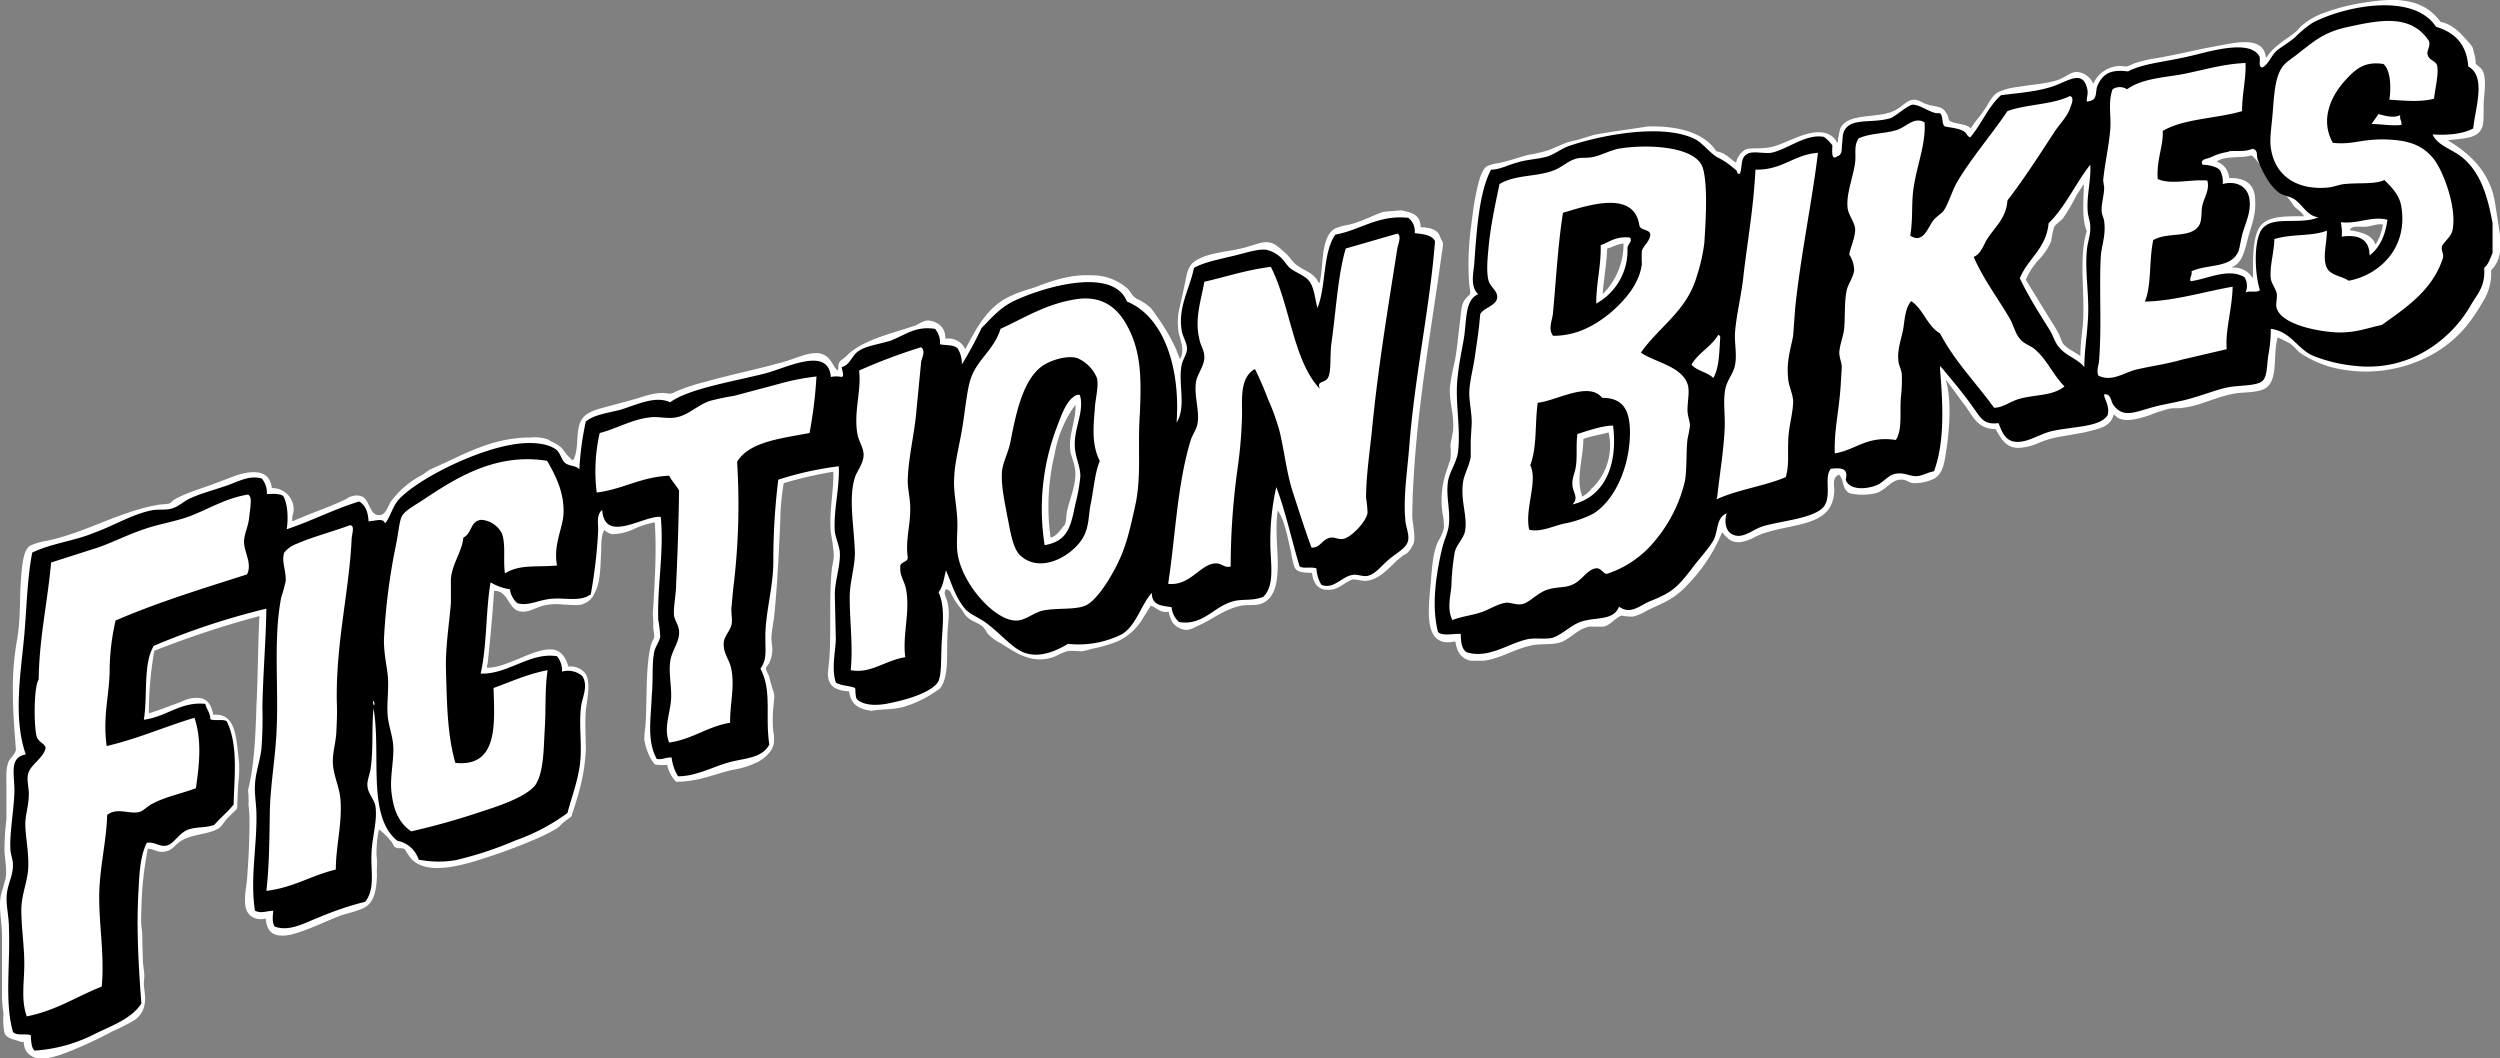
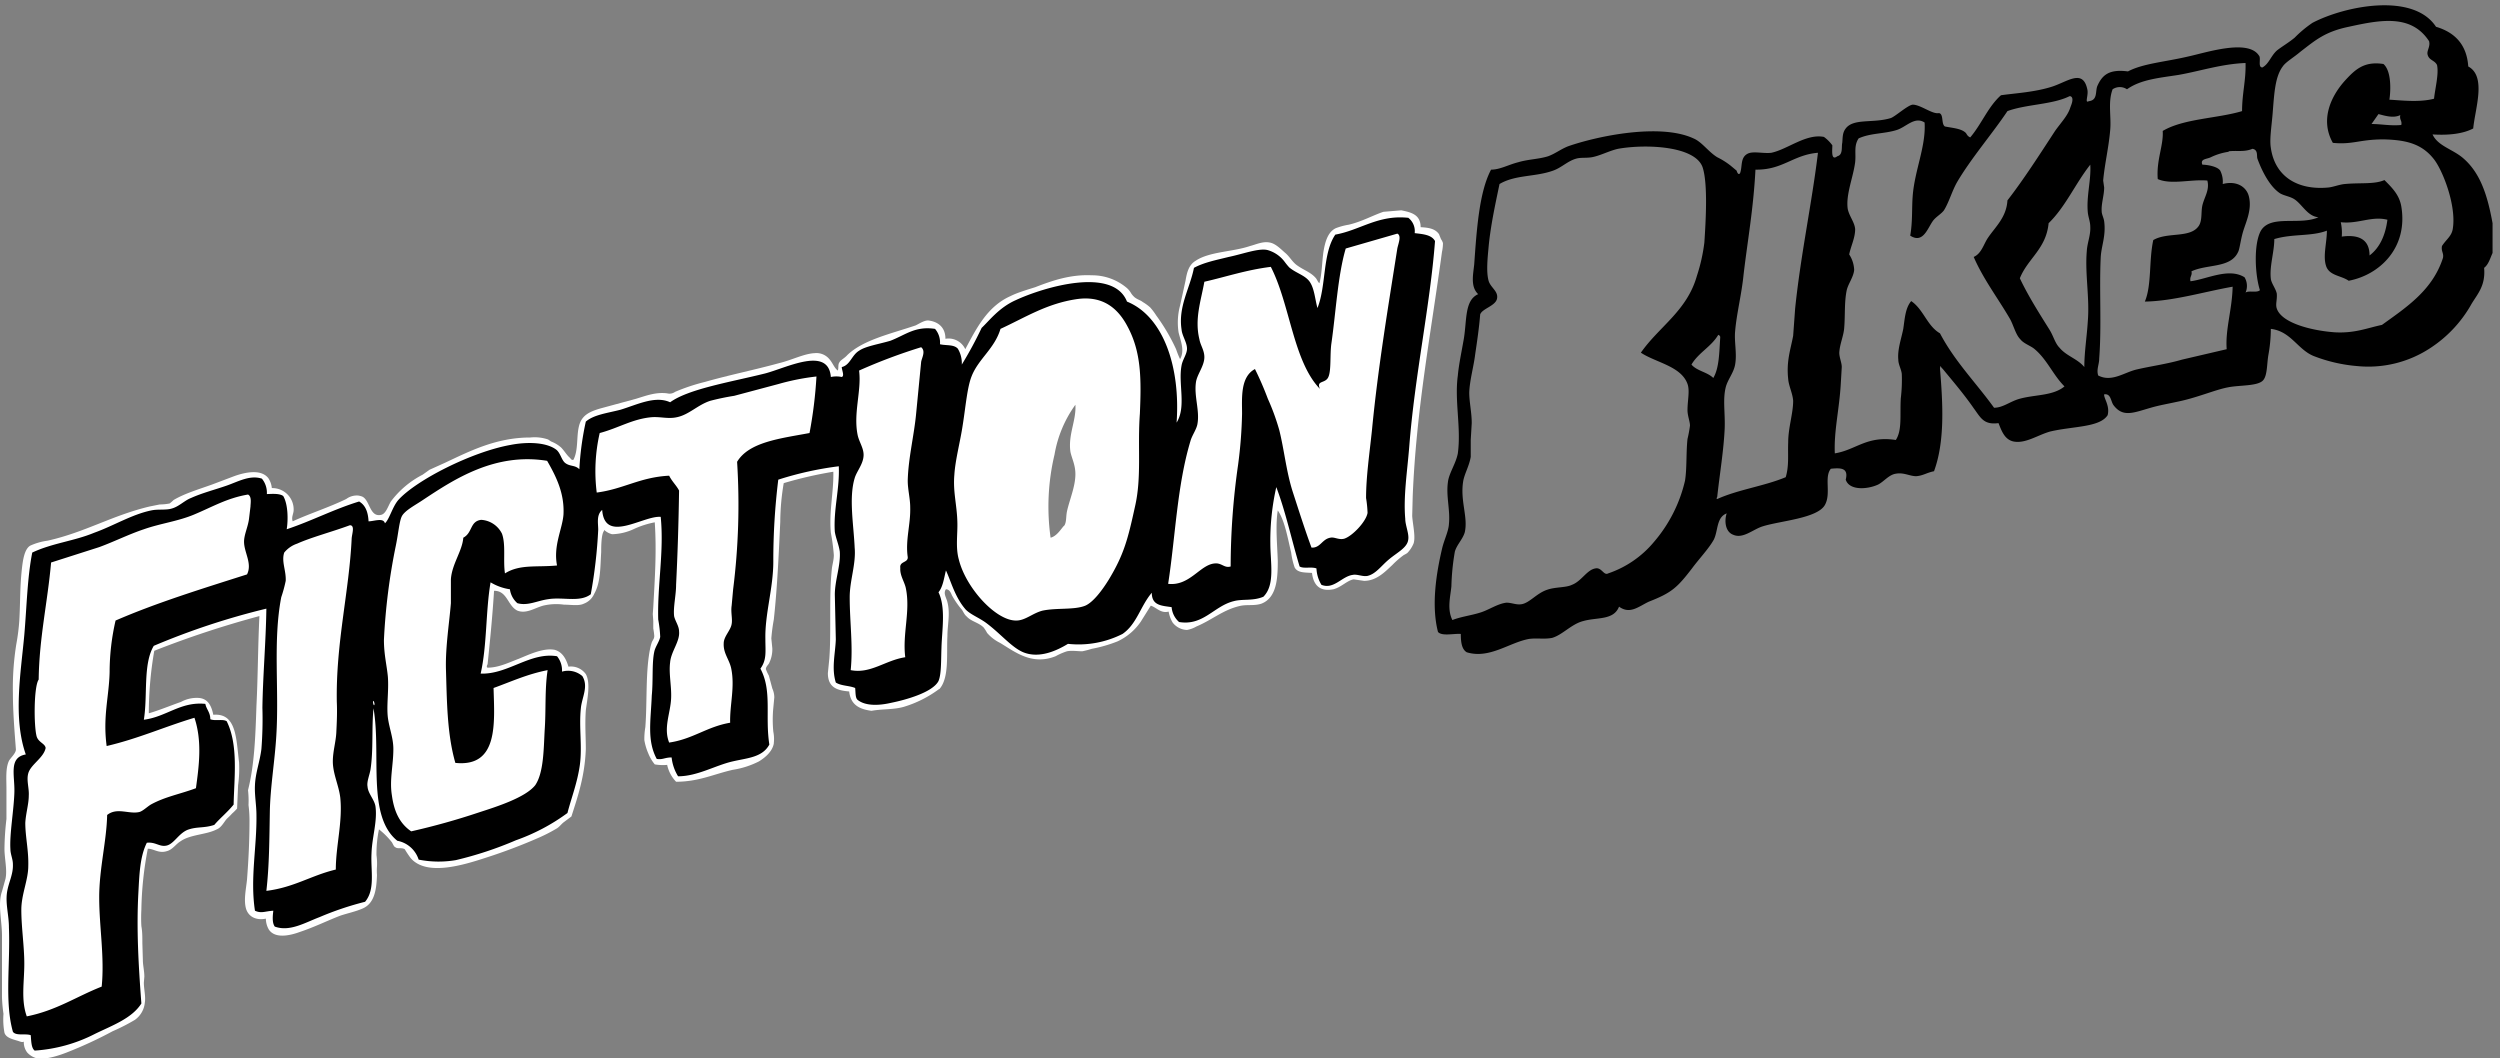
<svg xmlns="http://www.w3.org/2000/svg" viewBox="0 0 504 213.3">
  <rect x="0" y="0" width="504" height="213.3" fill="#808080" stroke="none" />
  <defs>
    <style>
      .a{fill:#fff}.b{fill-rule:evenodd}
    </style>
  </defs>
-   <path class="a" d="M504 47.3l-1-6.4c-1-6.3-5.2-10-9.5-12.6 3-.5 6.7-.1 7.1-3.5.2-1.6 0-3.4.2-5.3.2-2 .3-3.9-.2-5-.3-.8-1-1.2-1.5-1.6a7.4 7.4 0 00-.4-2.4 7.8 7.8 0 00-.2-.9 8.8 8.8 0 00-1.3-1.6c-1.3-1.5-3-3.2-5.2-3.6a10 10 0 00-6-4c-2.8-.7-6-.4-9.2.1a39.7 39.7 0 00-8 2 13.8 13.8 0 00-4.8 2.7c-.5.4-.8 1-1.3 1.3-1 .9-2.2 1.5-3.2 2.4a10.7 10.7 0 00-2.1 2c-.2.3-.4.7-.6.7-.4-4.1-5.3-3.2-8.9-2.5-4.6.8-8.4 1.8-13 2.6a27.8 27.8 0 00-4.7 1.1 10.6 10.6 0 01-1.4.6 10.4 10.4 0 01-1.3-.1 6 6 0 00-5.5 3.6 3.9 3.9 0 00-3.4-2.4c-1 0-2.2 1-3.4 1.5-2.4.9-5.4 1-8.2 1.5a13.7 13.7 0 00-4 1c-1.5.7-2.1 2.5-3 3.7-1 1.5-2 2.5-2.7 3.7-.8-1-3-.8-4.2-1.5-.3-.2-.3-.7-.4-1a4.4 4.4 0 00-.6-1c-.7-1-2.1-.9-3.4-1.3-1.1-.3-1.9-1-2.8-1-1.4 0-2.3 1.3-3.6 2-3.3 2-9.7.4-11.3 3.8a15.7 15.7 0 00-.5 2.8c-.3.1-.3-.3-.4-.4l-.4-.5c-2-2-5.4-1-8.2.2-1.8.7-3.7 1.7-5.5 1.8-1.5.2-3.2 0-4 .3a3.9 3.9 0 00-2 2.7c-1.3-.8-2.1-2-4-2.3-2.4-3.8-7.9-5.2-13.9-5-3.6.6-7.2 1-10.8 1.7l-2.3.7c-1 .4-2.2.5-3.3.9l-3.3 1.4a27.9 27.9 0 01-4.2 1c-2 .5-4.1 1.3-6.2 1.7a7.7 7.7 0 00-2.2.6c-1.2.7-1.8 3.5-2.2 5.4-.5 2.3-.7 4.3-1 6.5a57.5 57.5 0 00-.4 12 10.2 10.2 0 01.2 1.7c0 .3-.6.7-.8 1-1 1-1 2.4-1.2 4.2-.4 3-.6 5.7-1.1 8.5a43 43 0 00-1 5.3c-.2 2.8 1 5.8.6 9l-.5 2.6a13.1 13.1 0 010 2.9l-.8 2.4a18 18 0 00-.8 8.4 14.2 14.2 0 01.3 3 8.2 8.2 0 01-1.1 2.6c-1.2 2.5-1.3 5.5-1.6 8.9-.4 4.9-1.6 12.9 5 11.4.3 2 1.1 3.5 3.1 3.9h2.5c3.2-.3 6.2-2.3 9.4-3 2.2-.6 4.7 0 6.7-.9 2-1 3.3-2.7 5.5-3a23.2 23.2 0 002.8 0c1.4-.4 2.2-1.7 3.5-2.2a10.5 10.5 0 002.3.2 10.6 10.6 0 003-1.3l3-1.4a16.1 16.1 0 005-3.7 33.3 33.3 0 006.9-10.4c.2-.3.4.2.5.3.8.8 1.4 1.6 3.2 1.5a8.6 8.6 0 003.1-1.1c2.8-1.4 6.7-1.8 9.9-2.7 3.5-1 5.8-2.5 6-6.6 0-1-.5-2.7 1-3.2a3.5 3.5 0 01.7 1.6c.3 1 .6 1.9 1.6 2.2a12 12 0 004.7 0c2.3-.4 3.3-2.7 5.3-2.8 1.2-.1 1.6.6 2.6.7a8.8 8.8 0 004.4-1c1.2-.8 1.7-2.2 2-3.9.8-4.6 1.5-11.3.2-15.8 0-.3.2.2.4.4l3.1 4.2c1.8 2.2 2.6 5.2 6.5 5.2 1 1.6 1.8 3.7 4.5 3.8a11 11 0 004.4-1.1 20 20 0 014.3-1.2l4.6-.8c2.7-.7 5.4-1 6-3.6.3 0 .5.4.8.6 1.7 1 4.2.2 6.2-.4a32.6 32.6 0 014.2-1.4c1-.2 1.9 0 2.8-.2 4.1-.5 7-2.5 11.4-3 1.8-.1 3.8-.2 5-.8 3-1.6 1.6-7 2.7-10.4l2.4 1.2c.9.6 1.4 1.4 2.2 2a21.5 21.5 0 009.1 3.4 27.6 27.6 0 0014.4-1.7 24.6 24.6 0 009.8-7 37.1 37.1 0 003.4-5 10.5 10.5 0 001.7-6.4 6.2 6.2 0 001.8-3.8zm-183 51a5.7 5.7 0 01-2 1.8c-1.4-3.6.2-7.6.2-11.6 1.5-.6 3.7-.9 5-1.3h.1a12 12 0 01-3.3 11.2zm2.1-39c.2-3 .8-6 .9-9.2 1.2-.3 2-.9 3.3-1a14.2 14.2 0 01-4.2 10.2zm96.8 6.2c-.2 2-.5 4.1-.5 6.2 0 .2-.3-.2-.4-.2-.9-.6-2.6-1.4-3.2-2.4a15.8 15.8 0 01-.6-1.5 31 31 0 00-1.7-2.9l-5.1-8.3a14 14 0 012.5-3.9 13.2 13.2 0 002.6-3.8 21.5 21.5 0 01.6-2.9c.3-.6 1.2-1.1 1.8-1.8a34 34 0 002.7-4.6l1.5-2.3c0 3-.5 7 .6 9.5-1.7 5.4-.3 12.6-.8 18.9zm35.7-19.8c-1.5 2.2-1.4 6.3-1.4 10.2 0 .3-.1 0-.2 0-.8-1.3-2.2-2-4.2-2 2.3-.8 2.7-3.3 3.5-6.3.8-2.8 1.6-4.6 1.3-7.8-.2-2.7-2-4-5.2-3.9a3.7 3.7 0 00-2.5-3.3c1.5-1.3 5-.6 7-1.3a9 9 0 011.4 1.5 15.9 15.9 0 011.3 1.5c.3.4.3.9.6 1.3a11.1 11.1 0 002.3 2.7l1 .7a19 19 0 012 2.6c.7.7 1.5 1.1 2 2-3.9 0-7.3-.1-8.9 2.1zm23.3 3.6c-.7-2-2.9-2.5-5.2-2.9.4-1 1.9-.6 3.3-.7 1.2-.1 2.4-.7 3.4-.4a10.5 10.5 0 01-1.5 4z" />
  <path class="b" d="M502.5 45v6c-.5 1.1-.8 2.3-1.7 3 .3 3.5-1.2 5.1-2.5 7.2a25.4 25.4 0 01-8.4 9 22.7 22.7 0 01-14.7 3.6 31.2 31.2 0 01-8.7-2c-3.3-1.3-4.6-5-8.7-5.5a30 30 0 01-.5 5.3c-.3 1.8-.2 4-1 5-1 1.3-4.8 1-7.2 1.5-2.6.5-6.2 2.1-10.2 2.9-1.8.4-3.6.7-5.3 1.2-3.5 1-5.6 2-7.5-.5-.6-.8-.5-2.4-1.9-2.2-.1.8 1.2 2.3.7 4.2-1.6 2.5-7 2.2-11.6 3.3-2.5.7-5 2.5-7.4 2-1.8-.4-2.4-2.2-3-3.7-3 .4-3.6-1.1-5-3-2-2.9-4.5-5.8-6.3-8-.3-.1-.4-1-.5 0 .6 7.2 1 14.7-1.2 20.7-1.5.3-2.2.9-3.6 1-1.3 0-2.5-.8-4.1-.5-1.4.2-2.4 1.6-3.6 2.2-2.2 1-5.8 1.2-6.5-1 .6-2.4-1-2.4-3-2.2-1.4 1.7.1 5-1.2 7.3-1.5 2.7-9 3.2-12.5 4.3-2 .6-4 2.6-6 1.7-1.6-.6-1.8-2.8-1.3-4.3-2.1.8-1.7 3.5-2.6 5.3-1 1.8-3 3.9-4.4 5.8-3 3.9-4.1 4.9-8.7 6.7-2.1 1-3.8 2.6-6 1-1.1 2.8-4.4 2.1-7.2 2.9-2.4.6-4.2 2.8-6.3 3.4-1.5.3-3 0-4.6.2-4 .7-8 4.1-12.6 2.7-1-.6-1.2-2-1.2-3.7-1.5-.1-3.8.5-4.6-.4-1.4-5.4-.3-12 .8-16.7.4-1.8 1.3-3.5 1.4-5 .3-2.9-.6-5.6-.2-8.5.2-1.8 1.6-3.7 2-5.8.7-5.2-.7-10.6 0-15.7.2-2.2.7-4.5 1.1-6.8.8-4 .1-8.3 3-9.6-1.6-1.5-1-4-.8-6 .5-7 1-14.6 3.4-19.1 1.8 0 3.5-1 5.5-1.5 2-.6 4.1-.6 6-1.2 1.4-.5 2.5-1.4 4-2 6-2.1 18.6-4.7 25.3-1.6 1.7.7 3 2.7 4.8 3.8a15 15 0 012.7 1.7l1.2 1s.3 1.1.7.5c.5-1.3 0-3.1 1.5-3.9 1.1-.6 3.2 0 4.8-.2 3.3-.7 7-3.9 10.6-3.2a7.5 7.5 0 011.7 1.7c0 1-.3 3.2 1 2.2 1.2-.3.8-1.9 1-2.7.1-1 0-2 .7-2.9 1.6-2.1 5.5-1 9.1-2.1 1-.4 3.4-2.6 4.4-2.7 1.6 0 4 2 5.3 1.7 1 .2.4 2.2 1.2 2.7 1.5.3 3.2.4 4.1 1.2.3.2.3.7 1 1 2.3-2.7 3.6-6.2 6.2-8.5 2.8-.4 6.7-.6 10.2-1.7 3.2-1 6.3-3.7 7.2.5.3 1.2-.6 2.9.3 2.4 1.8-.2 1.3-1.9 1.7-3 1-2.3 2.4-3.5 6.2-3 3-1.6 7.4-1.9 12.1-3 3.7-.8 12.1-3.6 14.3-.2.5.5-.3 2.4.7 2.4 1.3-.7 1.7-2.3 2.9-3.4 1-.8 2.4-1.6 3.6-2.6a23.3 23.3 0 013.6-3c6.5-3.4 20.3-6.2 24.9.8 3.7 1.1 6.2 3.5 6.5 8 3.7 2 1.4 8.4 1 12.5-2.1 1.1-5 1.4-8.2 1.2 1.1 2.4 4.2 3 6.3 4.9 3.4 3 4.8 7.5 5.8 13zm-11.2-31.9c-.5-1-1.6-.9-1.9-2.1-.2-.8.6-1.6.3-2.7-3.6-5.5-9.8-4.3-16.2-2.9-4.8 1-6.7 2.7-9.7 5-1.4 1.2-3 2.1-3.6 3-1.5 2-1.7 5.2-2 9-.2 2.8-.7 5.6-.4 7.4.8 5.7 5.3 8.6 11.6 8 1-.1 2.2-.6 3.3-.7 3.1-.3 6 .1 8-.8 1.6 1.6 3 3 3.4 5.3 1.4 8.3-4.3 13.8-10.6 15-1.6-1.1-4-1-4.6-3.1-.6-2 .2-4.6.2-7-3.1 1.2-7 .6-10.6 1.7 0 2.6-1 5.5-.7 8 .1.9 1 2 1.2 3 .1 1.3-.3 2.1 0 3 1 3 7.3 4.5 11.8 4.8 4 .2 6.5-.9 9.4-1.5 5-3.6 10.2-7 12.3-13.5.2-1-.4-1.3-.2-2.4.9-1.4 2-2 2.2-3.6.7-4.7-2.1-11.8-3.9-14-2.4-3-5.5-3.8-10.1-3.9-4.8 0-6.2 1.1-10.2.7-2.7-4.8-.2-9.6 2.4-12.5 2.1-2.3 3.9-4 7.8-3.4 1.6 1.4 1.5 5.2 1.2 7.2 2.2.1 6 .6 9-.2.2-2 1-5 .6-6.8zm-52.1 2c-3.8.6-7.6.9-10.4 2.9a2.6 2.6 0 00-2.9 0c-1 2.7-.2 5.6-.5 8.4-.3 3.4-1.1 6.7-1.4 10l.2 1.4c0 1.6-.6 3.2-.5 4.8 0 .6.4 1.3.5 2 .4 3-.6 5-.7 7.4-.3 6.5.2 13.7-.3 20.3 0 1.2-.6 2.2-.2 3.4 2.7 1.4 5.2-.6 7.7-1.2 3-.7 6.1-1.1 9.2-2l9-2.1c-.3-4 1.1-8 1.2-12.6-5.7 1-11.9 2.9-17.7 3 1.4-3.3.8-8.3 1.7-12.4 2.9-1.7 7.5-.3 9.2-2.9.7-1.1.4-2.8.7-4.1.4-1.7 1.5-3.1 1-5-3.3-.3-7.3.9-10-.3-.3-3.9 1.2-6.8 1-9.7 4.2-2.5 11-2.5 16-4 0-3.6.8-6.2.7-9.7-4.9.2-9 1.6-13.5 2.4zm-22 4.3c-3.4 1.7-8.7 1.6-12.5 3-3 4.5-7.4 9.6-10.2 14.4-1 1.8-1.6 4-2.6 5.6-.5.7-1.6 1.3-2.2 2.1-1.1 1.5-2 4.7-4.6 3 .5-2.8.3-5.4.5-8 .4-5.2 2.7-10 2.4-14.8-2-1.3-3.7.9-5.6 1.5-2.5.8-5.3.6-7.7 1.7-1 1.5-.5 3-.7 4.8-.4 3.1-1.9 6.5-1.5 9.4.3 1.5 1.4 2.7 1.5 4.1 0 1.8-.9 3.5-1.2 5.1a6.1 6.1 0 011 3.1c-.1 1.4-1.2 2.8-1.5 4.1-.5 2.4-.3 5-.5 7.5-.1 1.7-.9 3.3-1 5.1 0 1 .5 2 .5 2.9l-.2 3.4c-.3 5.2-1.4 9.5-1.2 14 4.3-.7 6.4-3.6 12.3-2.7 1.3-2 .8-5 1-8.4a31 31 0 00.2-4.9c-.1-1-.7-1.9-.7-2.9-.2-2 .6-4.2 1-6.2.3-2 .4-4.2 1.6-5.6 2.5 1.7 3.2 5 5.8 6.5 3 5.7 7.3 10 10.9 15 1.7 0 3-1.1 4.8-1.7 3.2-1 7-.6 9.4-2.6-2.3-2.3-3.5-5.4-6-7.5-.8-.7-2.2-1.1-2.9-2-1-1-1.4-3-2.2-4.3-2.4-4.1-5.3-7.9-7.2-12.3 1.6-.7 2-2.6 2.9-3.9 1.5-2.2 3.7-4.1 3.9-7.5 3.2-4.1 6.6-9.4 9.6-14 1.2-1.7 2.6-3.1 3.1-4.8.2-.5.8-1.9 0-2.2zm62.3 3.6l-1.4 2c2 0 3.7.4 6 .2.2-.9-.4-1-.2-2-1.4.7-3.2.1-4.4-.2zM342.1 55.6a35.2 35.2 0 001.5-6.7c.3-4.5.7-11.7-.3-15-1.3-4.5-11.5-4.9-17.1-3.9-1.8.4-3.6 1.4-5.3 1.7-1.2.2-2.2 0-3.2.3-1.7.5-2.9 1.8-4.6 2.4-3.6 1.3-7.6.8-10.8 2.7-.7 3.4-1.8 8.3-2.2 12.7-.2 2.2-.5 5 0 6.8.4 1.4 2 2.1 1.7 3.6-.3 1.5-3 2-3.4 3.2-.2 2.6-.6 5.3-1 8-.3 2.5-1.1 5.2-1.2 7.7 0 2 .5 4 .5 6.2l-.2 3.4v3.4c-.3 1.8-1.2 3.3-1.5 4.8-.7 4 1 7.3.3 10.4-.4 1.4-1.6 2.5-2 3.9a47.1 47.1 0 00-.7 7c-.2 2.1-.9 4.6.2 6.8 1.8-.7 3.7-.9 5.6-1.5 1.7-.5 3.5-1.8 5.3-2 1.1 0 2 .5 3.1.3 1.6-.3 3-2.2 5.1-2.9 1.7-.6 3.8-.4 5-1 1.9-.7 3-3 4.7-3.3 1.3-.3 1.7 1.5 2.6 1a20.6 20.6 0 009.2-6.3 29 29 0 006.3-12.4c.4-2.5.2-5.6.5-8.4a25.1 25.1 0 00.5-2.7c0-.8-.5-2-.5-3.1 0-2 .5-3.9 0-5.3-1.3-3.6-6.4-4.3-9.4-6.3 3.7-5.3 9.3-8.4 11.3-15.5zm107.2-25a12.3 12.3 0 00-3.6 1.1c-.8.4-2.2.3-1.7 1.5.8 0 3 .3 3.6 1.2a5 5 0 01.5 2.7c2.6-.7 4.8.4 5.3 2.6.6 2.6-.6 5-1.2 7-.5 1.7-.7 3.6-1 4.1-1.5 3.3-6.2 2.4-9.4 3.9.2.9-.4 1-.2 2 3.3-.4 7.7-2.8 10.9-.8a3.4 3.4 0 01.2 3.1c.6-.5 2.3.1 2.9-.5-1-3.1-1.3-9.3.2-12 2-3.3 7.8-1 11.6-2.7-2.2-.2-3.2-2.5-4.8-3.6-.9-.6-2-.7-2.9-1.2-2.2-1.4-3.8-4.8-4.6-7-.2-.5.2-1.8-1-2-1.7.7-3 .3-4.8.5zm-97.8 24.8c-.4 4-1.4 7.8-1.7 11.4-.2 2.1.4 4.5 0 6.7-.3 1.7-1.5 3-1.9 4.6-.6 2.5-.1 5-.2 8.2-.2 4.5-1 9.2-1.5 13.8 0 .2-.3.4 0 .5 4.2-1.9 9.5-2.6 13.8-4.4.7-2.3.4-4.5.5-7 0-3 1-5.8 1-8.4-.1-1.5-.9-3-1-4.4-.4-3.6.5-6 1-8.7l.4-5.5c1.1-10.7 3.4-21.4 4.6-31.4-5 .4-7.1 3.5-12.6 3.4-.4 7.8-1.6 14.4-2.4 21.2zM413 45c-.5 5.2-4.2 7.1-5.8 11.1 1.7 3.6 4 7.2 6 10.4.8 1.3 1.1 2.7 2 3.6 1.4 1.7 3.6 2.2 5 3.9 0-3 .5-6 .7-9.2.4-4.8-.6-9.6-.2-14.2.1-1.7.8-3.2.7-4.9 0-1-.4-1.9-.5-2.9-.3-3.3.7-6.5.5-9.6-3 3.8-5 8.5-8.4 11.8zm58.9-.2a9.8 9.8 0 01.2 2.9c3.6-.5 5.6.7 5.6 3.8 2-1.5 3.2-4 3.6-7.2-3.2-.8-5.9.9-9.4.5zM341 73.5c1.1 1.3 3.2 1.5 4.4 2.7 1.2-2 1.2-5.2 1.4-8.2 0-.3-.2-.4-.4-.5-1.4 2.4-4 3.6-5.4 6z" />
-   <path class="b" d="M332.7 47.2c0 1.4-1.4 2.3-1.7 3.4a23.6 23.6 0 000 2.6c-.5 4.3-3.9 7.8-6.5 10-3 2.4-6.6 4.5-11.4 4.5-1.1-1.5-.1-3.1 0-4.8.6-6.5 1-13.8 2-20 5-1.5 14.4-4.7 15.4 2.6.3 1 2 .7 2.2 1.7zm-10 2.2c.1 4.3-.9 7.5-.9 11.8a12.2 12.2 0 006.3-11.1c0-.9 1.1-1.4.5-2.2-2.8-.3-4 .8-5.8 1.5zM308.3 106.8c-1-4.1 1.8-9.8.2-13 1.4-3.8.9-8 1.5-12.6 3.8-.4 10.3-4.4 13-1 4.3 0 5.5 2.6 5.6 6.6.1 6.8-2.8 13.8-7.3 16.7a21.4 21.4 0 01-6.2 2.1c-2.3.6-4.6 1.7-6.8 1.2zm9.7-19.3c-.3 2.3 0 4.5-.3 6.5-.2 1.4-.8 2.4-.7 3.7 0 1.5 1.4 2.6 0 4 6.4-1.5 9.2-7.8 8.2-15.9-2.1 0-5 1-7.2 1.7z" />
  <path class="a" d="M156 149.8a7.4 7.4 0 00-.1-2.3 25 25 0 010-4.8l.2-2.1a4.4 4.4 0 00-.4-1.8l-.7-2.6a8.8 8.8 0 01-.6-1.3c0-.4.3-.7.6-1.1a6.3 6.3 0 00.7-3.1l-.2-2a36.7 36.7 0 01.5-3.8c.7-6.4 1-13.2 1.3-19.7a47.9 47.9 0 01.7-7.8 81.4 81.4 0 0110-2.3c.1 4-.9 8.1-.5 12.3a41.2 41.2 0 01.6 4.5c0 1-.3 1.9-.4 2.8-.6 5.7-.1 12.4-.5 18l-.3 3c0 3 2 3.5 4.3 3.7.3 2.8 2.2 3.6 4.5 3.9 2.2-.4 4.4-.2 6.5-.8a23 23 0 007-3.5.8.8 0 01.2-.1c2-2.3 1.4-7 1.6-10.7 0-2.2.6-4.5 0-6.8-.2-.9-.9-1.8-.3-2.6.7 0 1 .7 1.2 1.2a16.6 16.6 0 002 2.9c.3.4.5 1 1 1.4.9 1 2.4 1.2 3.4 2.2a7.8 7.8 0 01.7 1.1 8.3 8.3 0 002.6 2c3 1.8 6.4 4.6 11.2 2.7a12.7 12.7 0 012.3-1c1-.2 2.1 0 3.1 0a18.8 18.8 0 001.9-.5 27.5 27.5 0 005.2-1.5 11.6 11.6 0 004.7-4l1-1.6 1-1.6c1.2.4 2 1.6 3.6 1.2a6.4 6.4 0 00.8 2.2 3.8 3.8 0 002.9 1.5 6 6 0 001.9-.7c3.1-1.3 5.3-3.3 8.6-4.1 1.5-.4 3 0 4.5-.5 3.1-1.2 3.3-5.1 3.3-8.6-.1-3.3-.5-7.1 0-10.2 1.4 2 2 5.6 2.7 8.5a14.5 14.5 0 00.7 3c.6 1.1 2 1 3.5 1.1.3 2.6 1.7 3.8 4.3 3.3 1.6-.4 2.8-1.8 4.1-2l2.1.3c2.5 0 4.2-1.8 5.7-3.2a17.7 17.7 0 012.3-2 6.2 6.2 0 00.7-.4 6 6 0 001.3-2c.4-1.4-.2-3.8-.3-5.5l.1-3.9c.7-17.5 3.7-33 5.9-49.3a8.2 8.2 0 00.2-1.8 2.8 2.8 0 00-.4-.8l-.4-1c-.8-1.1-2-1.3-3.7-1.4 0-2.6-2-3-3.9-3.4l-3.6.3c-2.1.7-4.4 2-7 2.6a13.3 13.3 0 00-2.6.7c-1.7.8-2.2 3-2.5 4.8-.3 2.2-.3 4.4-.8 6.3-.3-.2-.4-.6-.7-1-1-1.2-2.4-1.6-3.8-2.6-1-.7-1.5-1.8-2.5-2.6-.9-.8-1.9-1.8-3-2-1.4-.3-2.8.4-4 .7-3.5 1.2-8.2 1.1-11 3-1.3.8-1.7 2.2-2 4l-1.1 5a13.2 13.2 0 00-.3 5.4c.4 1.7 1.3 3.7.3 5.4a18.4 18.4 0 01-.8-2 39.2 39.2 0 00-4-6.8 12.8 12.8 0 00-1.2-1.6 9.2 9.2 0 00-1.5-1.1c-.5-.4-1.1-.5-1.7-1a4 4 0 01-.8-1 4 4 0 00-.8-.9 10.8 10.8 0 00-7-2.5c-4.2-.2-7.8 1-11.4 2.4-1.9.6-3.6 1.1-5 1.8-4.7 2.1-6.9 6.6-9.1 10.7a3.7 3.7 0 00-4-2.1c0-2.5-1.7-3.5-3.5-3.7-.8 0-1.7.6-2.5 1-5 1.7-10.6 2.9-13.8 6-.5.6-1.4 1-1.6 1.5-.3.4-.1 1.2-.3 1.6-.7-.5-1-1.5-1.7-2.3a3.4 3.4 0 00-3-1.2c-2.1.1-4.6 1.4-7.1 2-5.1 1.4-10.1 2.4-15 3.8a39 39 0 00-6 2 1.9 1.9 0 01-1.6.3c-2.3-.3-4.3.5-6.3 1.1l-7 1.9c-2.5.7-4 1.5-4.5 3.7-.5 2.1-.1 4.8-1.1 6.7-.4.1-.5-.2-.7-.4-.7-.6-1.1-1.4-1.8-2.1a6.7 6.7 0 00-2-1.2l-.6-.4a8.4 8.4 0 00-3.6-.4c-6.9 0-12.3 2.8-17.2 5.1l-3.1 1.4-1.4 1a18.6 18.6 0 00-6.4 5.4c-.6 1-1 2.5-2 2.7-2.3.5-2.2-3-3.8-3.7a4.2 4.2 0 00-.8-.2 3.6 3.6 0 00-2.4.7c-3.5 1.7-7.3 2.9-10.8 4.5-.3-.9.2-1.5.2-2.3a4.3 4.3 0 00-4.4-4.4 4.3 4.3 0 00-.7-2c-1.4-1.8-4.4-1.3-6.9-.4l-4.5 1.7c-2.8 1-5.5 1.8-7.7 3.1a8.1 8.1 0 01-.8.7 10.5 10.5 0 01-2 .2l-2 .4c-7.6 1.8-13 5.2-20.6 6.9a12.5 12.5 0 00-3.5 1c-1.2.7-1.5 3-1.7 4.8-.4 3.7-.3 6.7-.5 10.2a41.9 41.9 0 01-.6 4.8 55.6 55.6 0 00-.7 10c0 3.5.3 7.3.6 11.2.1.8-1.1 1.8-1.4 2.4-.7 1.5-.5 3.6-.5 5.7v6a56 56 0 00-.4 6c0 2 .6 4.3.2 6.1l-.7 2.5c-.9 2.6 0 5.8 0 9V201a30.8 30.8 0 00.3 3.4 14.9 14.9 0 00.2 3.8c.3 1 1.6 1.3 2.6 1.6.4.1.9.4 1.3.2a3.4 3.4 0 00.7 2.2 4 4 0 002.1 1.2c2 .2 4.5-.7 5.8-1.2a84.2 84.2 0 009.3-4.3 39.2 39.2 0 004.5-2.3 4.8 4.8 0 002-3.5c.2-1.2-.2-2.7-.2-4l.1-1.2c0-1.2-.3-2.3-.3-3.4l-.1-3.4c0-1.2 0-2.3-.2-3.4a29.6 29.6 0 010-3.3 70.1 70.1 0 011.3-12.3c1.2 0 2.2 1 3.8.5 1.2-.3 1.8-1.4 2.8-2 2-1.4 5.2-1.3 7.3-2.4 1-.4 1.5-1.6 2.1-2.2a13.5 13.5 0 001-1 10.5 10.5 0 001-1l.2-4.7a25 25 0 00.2-4.6c-.6-4.8-.5-10-5.2-9.6-.4-2-1.2-3.3-3-3.4a6.6 6.6 0 00-3.5.8c-2 .7-4.7 1.8-6.5 2.3a74.2 74.2 0 011.1-12.6 196.3 196.3 0 0121.2-7c-.3 6-.3 12.1-.6 18.1-.2 6-.4 11.9-1.7 17a18.8 18.8 0 01.1 3 24.3 24.3 0 01.2 3.1c0 4-.2 8-.5 11.9-.2 2-.7 4.1-.2 5.9.5 1.6 2 2.4 4 2a4.4 4.4 0 00.6 2.2c1.2 1.8 4 1.3 6.2.5 3-1 5.6-2.3 8.2-3.3 1.5-.5 3-.8 4.4-1.4 2.5-1 2.9-3.8 3-6.8a11.5 11.5 0 010-1.7 12 12 0 00-.1-2.3 24 24 0 01.5-5.2 15.4 15.4 0 012.6 2.6c.2.3.4.9.7 1 .5.4 1.2 0 1.9.4a18.7 18.7 0 001.2 1.8c3.2 3.7 10.6 1.4 15.2-.1a110.6 110.6 0 0010.8-4.1 32 32 0 003.3-1.7c.6-.3 1-.9 1.5-1.3l1.6-1.2c1.2-3.8 2.7-8 2.9-13.6 0-2.5-.2-5 0-7.8.3-2.3 1-5.5 0-7.3a3.7 3.7 0 00-3.5-1.5c-.5-1.7-1.3-3-2.8-3.4-2.3-.4-5 .9-7.2 1.8-2.1.8-4.1 1.8-6.3 1.8-.3-.1-.1-.5 0-.7.5-4.8 1-9.9 1.3-14.8 2.7 0 2.7 3 4.7 4 1.8.7 3.4-.5 5.2-1a11.3 11.3 0 014.2-.2c1.4 0 3 .3 4-.2a3.7 3.7 0 002.1-2c1.3-2.3 1.2-5.2 1.4-8.4 0-1 0-3.7.6-4.3v-.2l.2.2a3.6 3.6 0 001.4.7 11 11 0 004.5-1.1 18.2 18.2 0 014.1-1.3c.4 6 0 11.5-.3 17.1l-.1 1.4.1 1.4v1.5a13.4 13.4 0 01.2 1.5c0 .6-.3.8-.5 1.3a10.2 10.2 0 00-.3 1.1c-1 4.7-.6 10.8-1 16a14.2 14.2 0 00-.2 2.6 11.6 11.6 0 00.8 2.7 8.4 8.4 0 001.3 2.2 9.5 9.5 0 002.5.1 7 7 0 001.8 3.4c4.5 0 7.5-1.5 11.4-2.4a17.5 17.5 0 005.3-1.7c1.3-.8 2.7-2 3-3.6zm56.6-58.2a24 24 0 014.2-10c.2 3.2-1.5 6-1 9.5.3 1.4 1 2.6 1 4.5 0 2.5-1.2 5.2-1.7 7.5-.2 1-.1 1.9-.4 2.6a.8.8 0 01-.3.4c-.6.7-1.4 2-2.6 2.3a45.4 45.4 0 01.8-16.8z" />
  <g>
-     <path class="b" d="M221.7 93c-1 2.3-1.2 5.8-1.9 9-.3 1.8-.3 3.7-1 5.4-1.4 3.9-8.7 8.8-13.2 4.5-1.5-1.5-2-5.3-2.5-7.7-.6-3.2-1.3-6.4-1.1-9.1.1-1.7 1.3-3.9 1.7-6 1.1-5.6 2.5-12.8 6.7-15.5 1.8-1.1 4.8-2 6.8-1.4a7.5 7.5 0 013.9 3.9c.5 1.7-.3 4.2-.4 6.5-.3 3.7-.6 7.1 1 10.3zm-4.8-13.3c-1.9 1-2.8 3.7-3.8 6.3a46.5 46.5 0 00-2.5 23.9c4.8-.8 5.3-4 6.2-8.3a35.4 35.4 0 001-5.6c0-2-1-3.8-1.1-5.8-.3-3.8 2-7.2 1-10.6h-.5l-.3.1z" />
    <path class="b" d="M283.9 43.9a3.4 3.4 0 011.3 3.1c1.6.2 3.4.3 4.1 1.6-1 13.1-4.1 27.2-5.2 41.5-.4 5-1.2 10-.8 14.5 0 1.3.8 3 .6 4.2-.2 1.6-2.1 2.5-3.8 3.9-1.6 1.3-2.7 3-4.4 3.4-1 .2-2.1-.4-3-.2-2.2.3-3.8 3-6.3 2a6.9 6.9 0 01-1-3.3c-1-.4-2.6.1-3.4-.4-1.6-5.3-2.8-11-4.7-16a49.1 49.1 0 00-1.2 11.3c0 4 1 8.4-1.4 10.8-2.1.9-4.2.4-6 .9-4 1-6.1 5-11 4.2a4.5 4.5 0 01-1.5-3c-2-.3-4-.3-4-2.9-2.3 2.7-3 6.3-5.9 8.3a19.6 19.6 0 01-11 2c-2.3 1.4-5.8 3-9 1.7-2.4-1-4.6-3.8-7.6-6-1.4-1-3-1.6-4-2.6-2.2-2.5-3-5.8-4-7.9-.4 1.6-.6 3.3-1.5 4.4 1.5 3.1.7 7.6.6 11.2-.1 2.5 0 5.3-.6 6.7-1.2 2.3-6.6 3.8-9.6 4.4-2.6.6-5.2.6-6.7-.6-.5-.4-.4-1.6-.5-2.4-1.2-.5-2.8-.4-3.9-1.1-.9-2.9-.1-5.8 0-8.7l-.2-9c0-2.9 1.2-5.9 1-8.7-.2-1.4-.8-2.7-1-4-.3-4.4 1-8.7.8-13.2a66.8 66.8 0 00-12.2 2.7 133.4 133.4 0 00-1 16.5c0 5.4-1.7 10.5-1.6 15.6 0 2.6.3 4.2-1 6 2.4 4.5.9 9.5 1.8 15.3-1.4 2.6-4.4 2.7-7.4 3.4-3.5.8-7.1 3-11 3a9 9 0 01-1.3-3.8c-1.4 0-1.8.5-3 .3-2-3.7-1.2-7.7-1-12.8.3-3 0-6.5.5-8.8.2-1 1-2 1.2-3a25.3 25.3 0 00-.4-3.5c-.2-7 1.2-13.7.5-20.7-3.5-.3-11.3 5.5-11.8-1.4-1.2 1-.8 2.7-.8 4a99.2 99.2 0 01-1.5 13c-2.2 1.7-5.6.5-8.6 1-2.2.3-4.1 1.4-6.2.8a4.5 4.5 0 01-1.5-2.8 10.5 10.5 0 01-3.9-1.4c-1 5.8-.7 12.7-2 18.4 5.5.2 10-4.4 15.4-3.5a4.5 4.5 0 011 3.1 4.4 4.4 0 014.1.9c1.3 2.1-.1 4.3-.3 6.5-.4 3.8.3 7.7-.2 11.4-.5 3.6-1.7 6.6-2.5 9.7a40 40 0 01-10.4 5.5 73.2 73.2 0 01-12.1 4 20.7 20.7 0 01-7.5-.1 5.6 5.6 0 00-4.3-3.8c-6.2-5-3.2-17.4-4.8-26.7-.4 4 0 8.3-.6 12.3-.2 1.2-.8 2.5-.6 3.5.1 1.4 1.4 2.6 1.6 4 .4 3-.7 6.2-.8 9.4-.2 3.5.8 7.3-1.3 9.8a62 62 0 00-9.2 3.1c-2.9 1.1-6 3-9 1.9-.6-.8-.4-2.3-.3-3.2-1.7.1-2.4.6-3.7 0-1-6.5.4-12.9.3-19.3 0-2-.4-4-.3-6 .1-2.5 1-4.8 1.3-7.3a77.2 77.2 0 00.2-8.3c.1-6.6.7-13.2.8-20a146.7 146.7 0 00-22.7 7.5c-2.2 3.7-1.2 10-2 14.9 4.6-.6 7.4-3.7 12.4-3.2.2 1.1 1 1.7 1 3.1 1 .4 2.5-.1 3.3.4 2.4 4.8 1.5 11.5 1.4 16.8-1.2 1.5-2.7 2.7-3.9 4.1-2.1.7-3.5.3-5.4 1-1.9.8-2.8 3-4.4 3.2-1.3.2-2.1-.8-3.8-.6-1.4 2.8-1.5 6.4-1.7 10-.4 7.3 0 14.4.6 22.4-1.9 3-5.8 4.4-9.3 6.1A31 31 0 017 211.8c-.7-.5-.7-1.9-.8-3.1-1-.4-3 .2-3.6-.7-1.7-6-.5-13.8-.8-21 0-2.5-.7-4.7-.4-7 .3-2.1 1.3-3.7 1.2-5.8 0-1-.5-2-.5-3-.2-3 .7-7.9.8-11.5.1-3.4-1.2-7 2.3-7.6-2.6-7.4-1-16.4-.3-24.1.5-5.8.6-11.5 1.6-16.6 4-1.9 8.4-2.3 12.5-4 3.9-1.4 7.6-3.7 11.5-4.5 1.4-.3 3 0 4.2-.4 1.4-.4 2.5-1.6 3.8-2.1 2.2-1 4.9-1.7 7.2-2.5s4.7-2.2 7.1-1.4a4.5 4.5 0 011 3.1c.8 0 2.5-.2 3.3.4 1 1.7 1 4.9.7 6.7 5.1-1.7 9.4-4 14.6-5.6 1.2.7 1.8 2 1.9 4 1.1 0 3-.8 3.3.4.9-.8 1.5-3.3 2.7-4.7 3.6-4 14.8-9.7 22.6-11.1 3.6-.7 7.4-.5 9.3 1 .8.7 1 2 1.7 2.6 1 .8 2 .4 2.9 1.3a58 58 0 011.3-9.6c1.6-1.4 4.3-1.7 7-2.4 3.3-1 7-2.9 10-1.5 3.7-2.7 12.3-4.1 19.1-5.8 4.3-1.1 12.8-5.6 13.3.7a5.4 5.4 0 012.2 0c.6-.2 0-1.4 0-2 1.7-.4 2-2.4 3.5-3.3 1.3-.9 3.9-1.3 6.3-2 3.1-1.2 5-3 9-2.4a4.2 4.2 0 011 3.1c1.2.3 2.8 0 3.6.9a5.7 5.7 0 01.8 3.2 79 79 0 004-7.4c1.5-1.4 3.5-4.1 6.9-5.6 5.6-2.6 19.6-6.8 22.4.3 7.4 3 10.8 13.3 10 24.4 2-3.2.3-7.8 1-11.5.2-1.2 1.1-2.3 1.1-3.4 0-1.3-1-2.6-1.1-3.9-.7-4.6 1.7-8.3 2.5-12.4 2-1.1 4.6-1.6 7-2.2 2.9-.6 6-1.8 7.8-1.4a6.5 6.5 0 013.5 2.4 13.8 13.8 0 00.9 1.1c1.4 1.2 3.3 1.6 4.2 3 .9 1.4 1 3.4 1.5 5.2 1.8-4.5 1-11 3.6-14.8 5-.9 8.6-4 14.6-3.4zm-12.6 6.2c-1.6 5.4-2 13-2.9 19.2-.3 2.2 0 5.4-.6 6.7-.6 1.4-2.5.6-1.7 2.4-5.4-5.6-6-17-9.9-24.6-4.9.6-9 2-13.4 3-.7 3.9-2 7.5-1 11.6.2 1.2 1 2.2 1 3.6 0 1.8-1.5 3.5-1.7 5.1-.4 2.8.8 5.7.3 8.4-.2 1.1-1.1 2.3-1.4 3.4-2.7 9-3 19-4.5 28.8 4.3.5 6.4-3.8 9.3-4.1 1.5-.2 2 1 3.3.6a145.7 145.7 0 011.5-20.5 91 91 0 00.8-10.3c0-3.1-.4-7.4 2.6-9a63.7 63.7 0 012.6 6 45.4 45.4 0 012.3 6.3c1 4 1.4 8.3 2.7 12.4 1.3 4 2.5 7.8 3.8 11.3 1.8.1 2.1-1.7 3.8-2 .8-.2 1.7.5 2.8.2 1.6-.5 4.4-3.4 4.7-5.2a23.6 23.6 0 00-.3-3c0-4.3.7-9 1.2-13.8 1.2-12.5 3.3-25 5.1-36.5.2-1 .9-2.6 0-3l-10.4 3zm-75.4 25.7c-.9 2.2-1.2 6-1.8 9.8-.5 3.4-1.5 7-1.7 10.1-.3 3.4.5 6 .6 9.4.1 2.5-.4 5.2.3 7.7 1.4 5.7 7.5 12.4 11.6 12.3 1.8 0 3.3-1.5 5.3-2 2.9-.6 6.4-.1 8.6-1 1.6-.7 3.4-3.1 4.7-5.2 3.1-5.1 3.9-8.3 5.3-14.7 1.4-6 .5-12 1-18.8.3-7 .3-12.4-2.5-17.6-2.1-4-5.3-6.2-10.2-5.5-6.1.9-10.4 3.7-15.4 6-1.2 4-4.4 6-5.8 9.5zm-22.7-1c.5 4-1.2 8.5-.3 12.9.3 1.4 1.2 2.6 1.2 4 0 1.8-1.4 3.3-1.8 4.7-1.2 4-.2 9.4 0 14 .3 3.3-1 6.6-1 10 0 5 .7 9.8.2 14.7 4 .8 7-2 11-2.6-.6-4.8 1.1-9.3.1-14-.3-1.3-1.2-2.5-1.1-4-.2-1.4 1.6-1 1.5-2.2-.5-3.4.6-6.6.5-10 0-1.8-.5-3.6-.5-5.4.1-4.5 1.3-9.2 1.7-13.6l1-10.3c.1-.8 1-2.2 0-3a110.6 110.6 0 00-12.5 4.7zM157 77.4l-9 2.4a48.6 48.6 0 00-4.8 1c-2.5.8-4.3 2.8-6.7 3.3-1.7.4-3.3-.1-5 0-3.9.3-6.8 2.2-10.6 3.2a34.5 34.5 0 00-.6 12c5.4-.7 8.7-3.1 14.6-3.4.6 1.2 1.5 2 2 3-.1 6.7-.3 13-.6 19 0 2.1-.6 4.5-.4 6.3.2 1 1 2 1 3.1.2 2-1.6 4-1.8 6.2-.3 2.3.3 4.8.2 7.2-.1 3-1.6 6-.4 9 4.8-.7 7.6-3.2 12.3-4-.1-3.6 1-7.2.2-11-.4-1.8-1.6-3-1.5-5 0-1.4 1.4-2.6 1.6-3.9.2-1-.2-2.4 0-3.7l.3-3.3a136.5 136.5 0 00.8-25.7c2.4-4 8.7-4.7 14.6-5.8a88 88 0 001.4-11.4 47.2 47.2 0 00-7.6 1.5zm-71.6 23.3c-1.6 1.1-3.8 2.2-4.4 3.4-.5 1-.7 3.5-1.2 5.9a123.8 123.8 0 00-2.4 19c0 3 .6 5.2.8 7.5.2 2.8-.3 5.8 0 8.2.3 2.2 1.1 4.1 1.1 6.3 0 3.3-.8 6.2-.3 9.3.4 3 1.4 5.6 3.9 7.3a140.5 140.5 0 0013.6-3.8c3.7-1.2 9.4-3 11.4-5.5 1.7-2.5 1.7-7.2 1.9-11 .3-4.1 0-8.3.6-12.2-4.1.8-7.3 2.3-10.9 3.6.2 7.1 1 16-7.7 15.1-1.7-5.9-1.7-12.6-1.9-19-.1-4.5.7-9.4 1-13.2v-4.8c.2-3.1 2.3-5.7 2.5-8.4 1.9-1 1.3-3.3 3.6-3.6a5 5 0 014.2 2.8c.8 2.2.2 5.4.6 8 3-1.9 6.4-1.2 10.5-1.6-.8-4 1.1-7.4 1.3-10.3.2-4.2-1.4-7.5-3.3-10.8-10.5-1.7-18.7 3.7-24.9 7.8zm-46.2 3c-3.3 1.4-6.8 1.8-10.2 3-3 1-6 2.5-9 3.6l-9.7 3.1c-.7 8-2.4 15.2-2.5 23.6-1 1.4-1 9.4-.4 11.5.4 1.2 1.7 1.4 1.8 2.3-.4 2-3 3.3-3.5 5.1-.4 1.4.2 3 .1 4.5 0 1.7-.6 3.6-.7 5.5 0 2.8.7 5.6.6 8.7 0 2.8-1.4 5.7-1.4 8.8 0 3.6.6 7.3.6 10.9 0 3.7-.7 7.3.5 10.6 6-1.2 10-4 15.1-6 .6-6-.5-12-.5-18 0-5.8 1.5-11.4 1.6-16.6 2-1.6 4.4-.1 6.5-.6.7-.2 1.5-1 2.3-1.5 2.9-1.6 5.9-2.1 9.1-3.3.6-4.4 1.3-9.4-.3-14.2-6 1.8-11.3 4.2-17.7 5.7-.8-6 .5-10 .6-15a46.6 46.6 0 011.2-10.3c8.3-3.6 17.4-6.4 26.5-9.3 1.1-2.2-.6-4.4-.6-6.6 0-1.4.8-3 1-4.6l.3-2.5c0-.6.3-2-.5-2.4-4.2.7-7.2 2.5-10.8 4zm31.3 2.2c-3.5 1.3-7.7 2.4-10.6 3.7a5.7 5.7 0 00-2.6 1.8c-.6 1.8.4 3.6.3 5.7a27.4 27.4 0 01-.9 3.3c-1.7 8.8-.4 18.5-1 28-.3 5-1.2 10.2-1.3 15.2-.1 5.5-.1 10.8-.7 16 5.6-.7 9-3.1 14-4.3 0-4.8 1.4-9.6.9-14.5-.3-2.5-1.5-4.8-1.5-7.3 0-2 .6-3.9.7-5.8.1-2 .2-4.1.1-6.2-.2-12 2.5-22.2 3-33 .1-1 .6-2.4-.2-2.6h-.2zm5 36c0-.3-.3-.9-.3-.4 0 .3.2 1 .3.5z" />
  </g>
</svg>